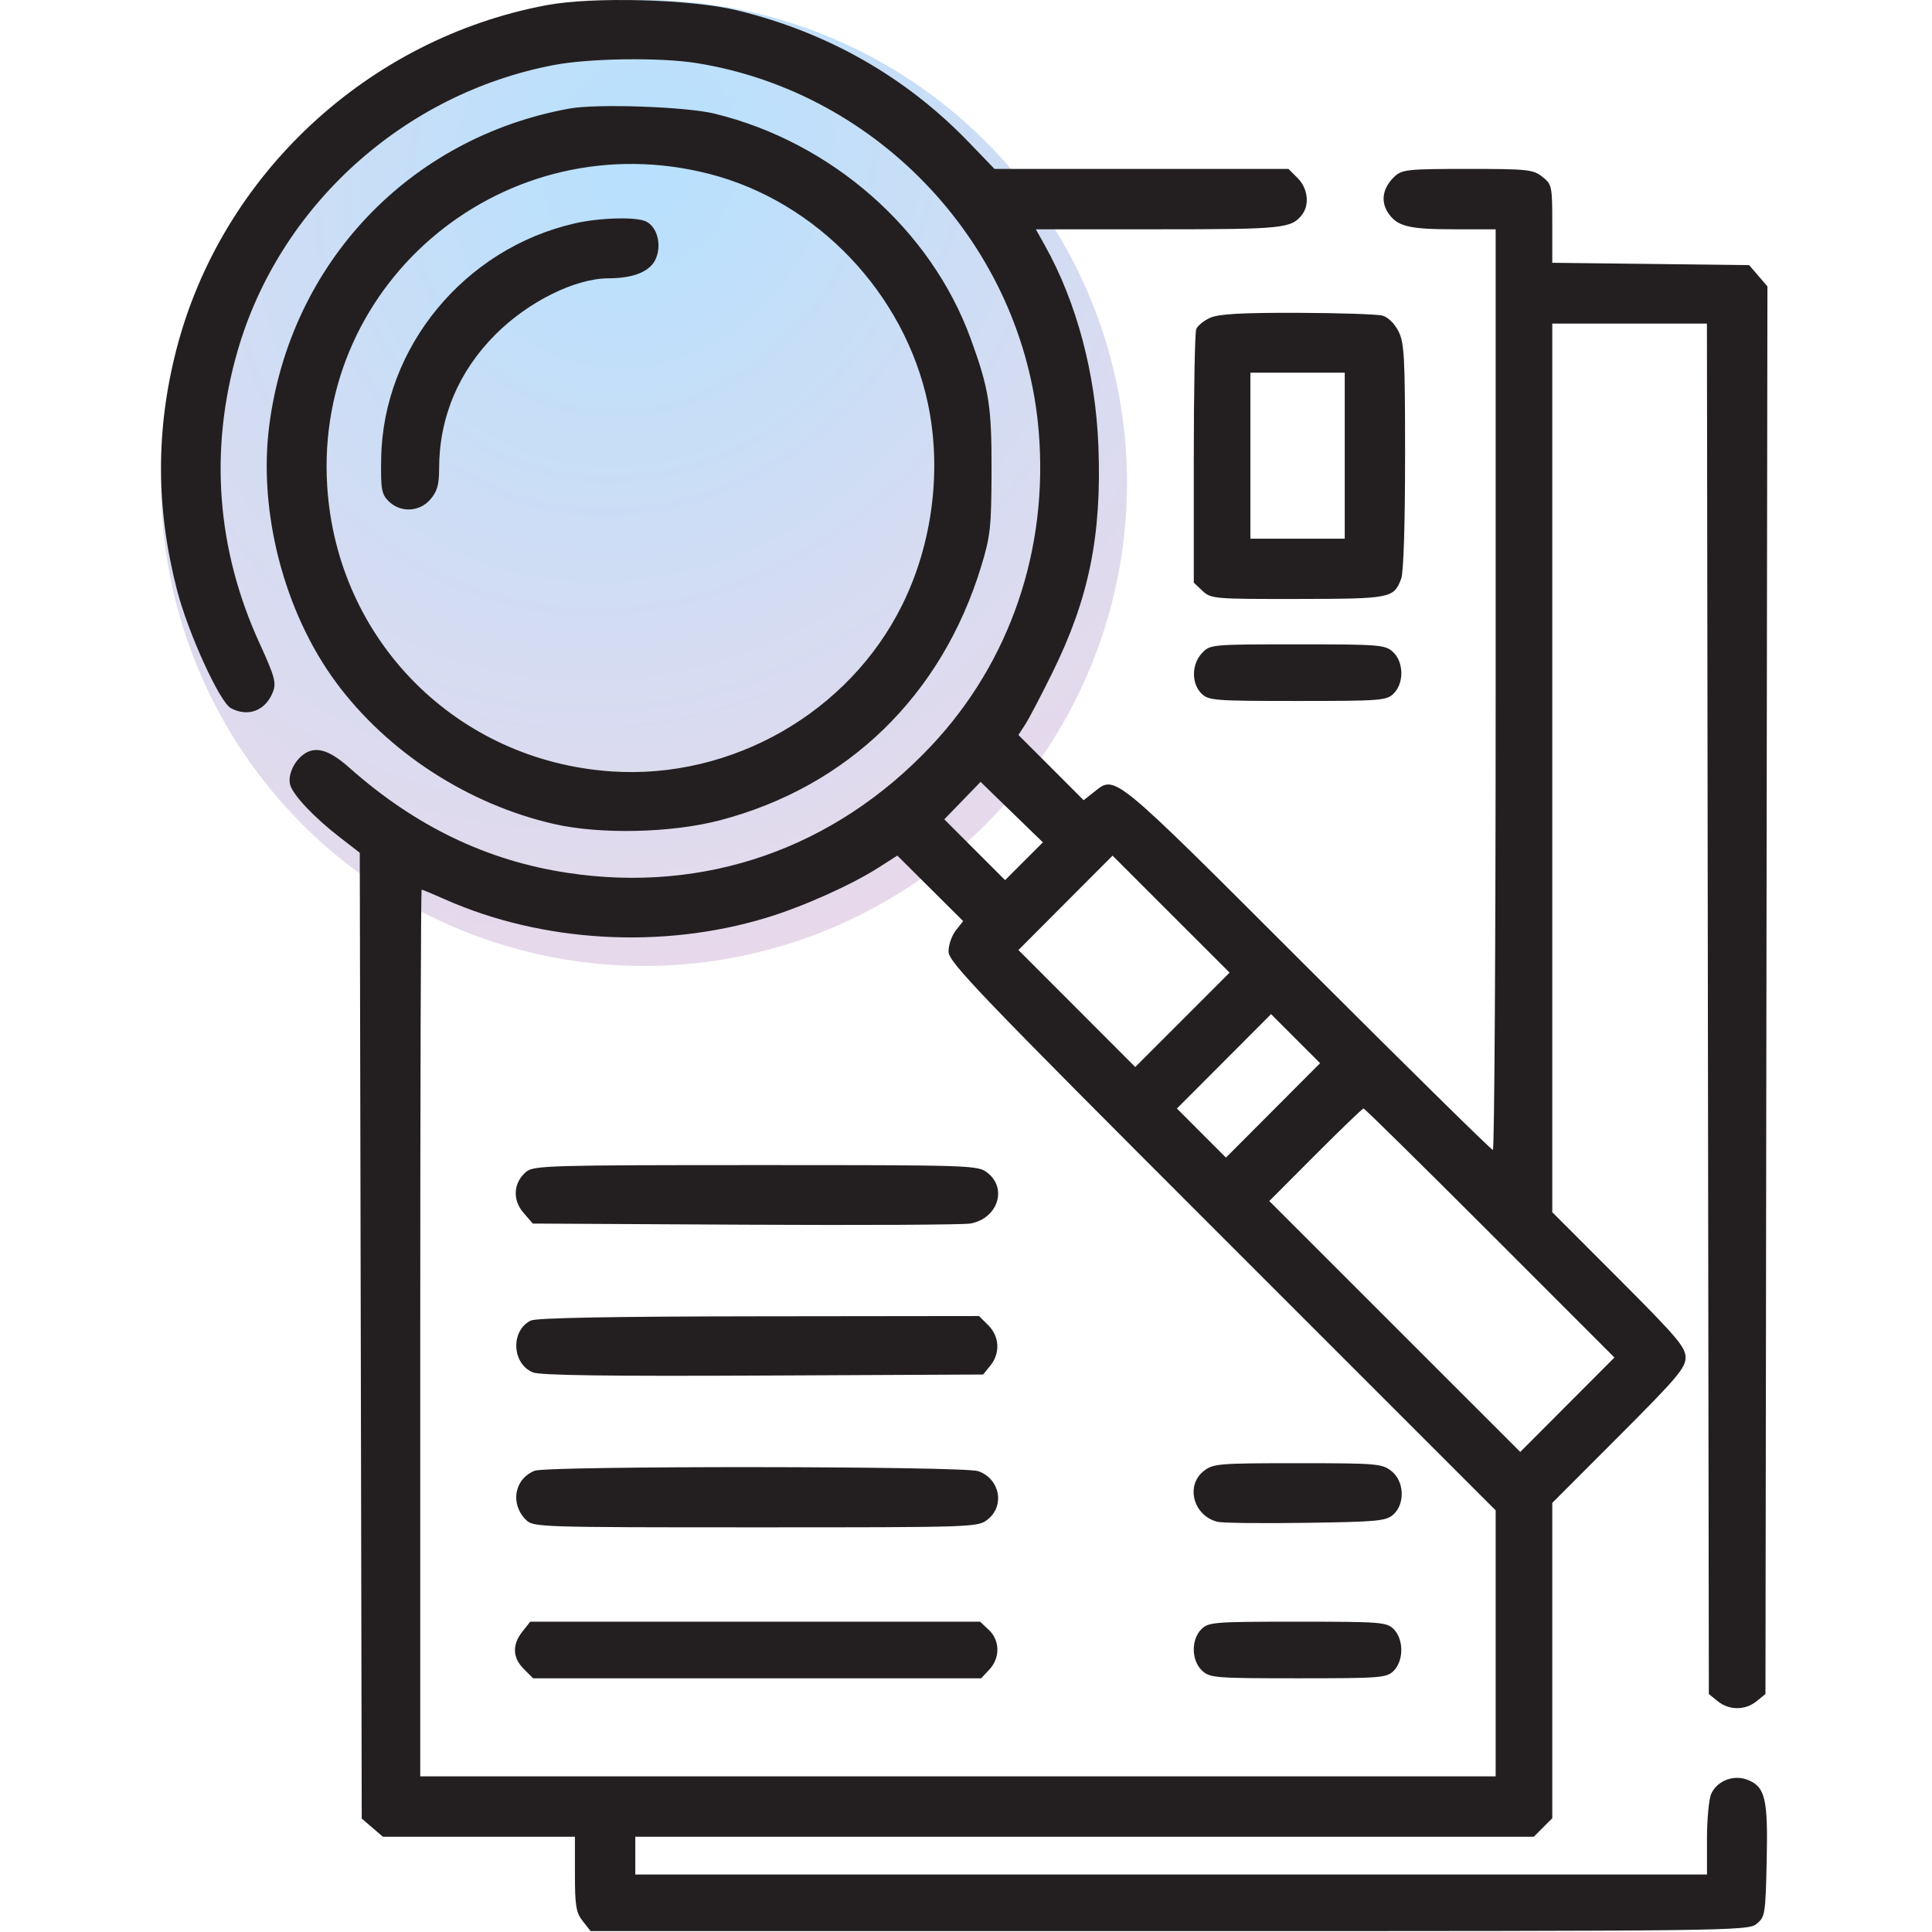
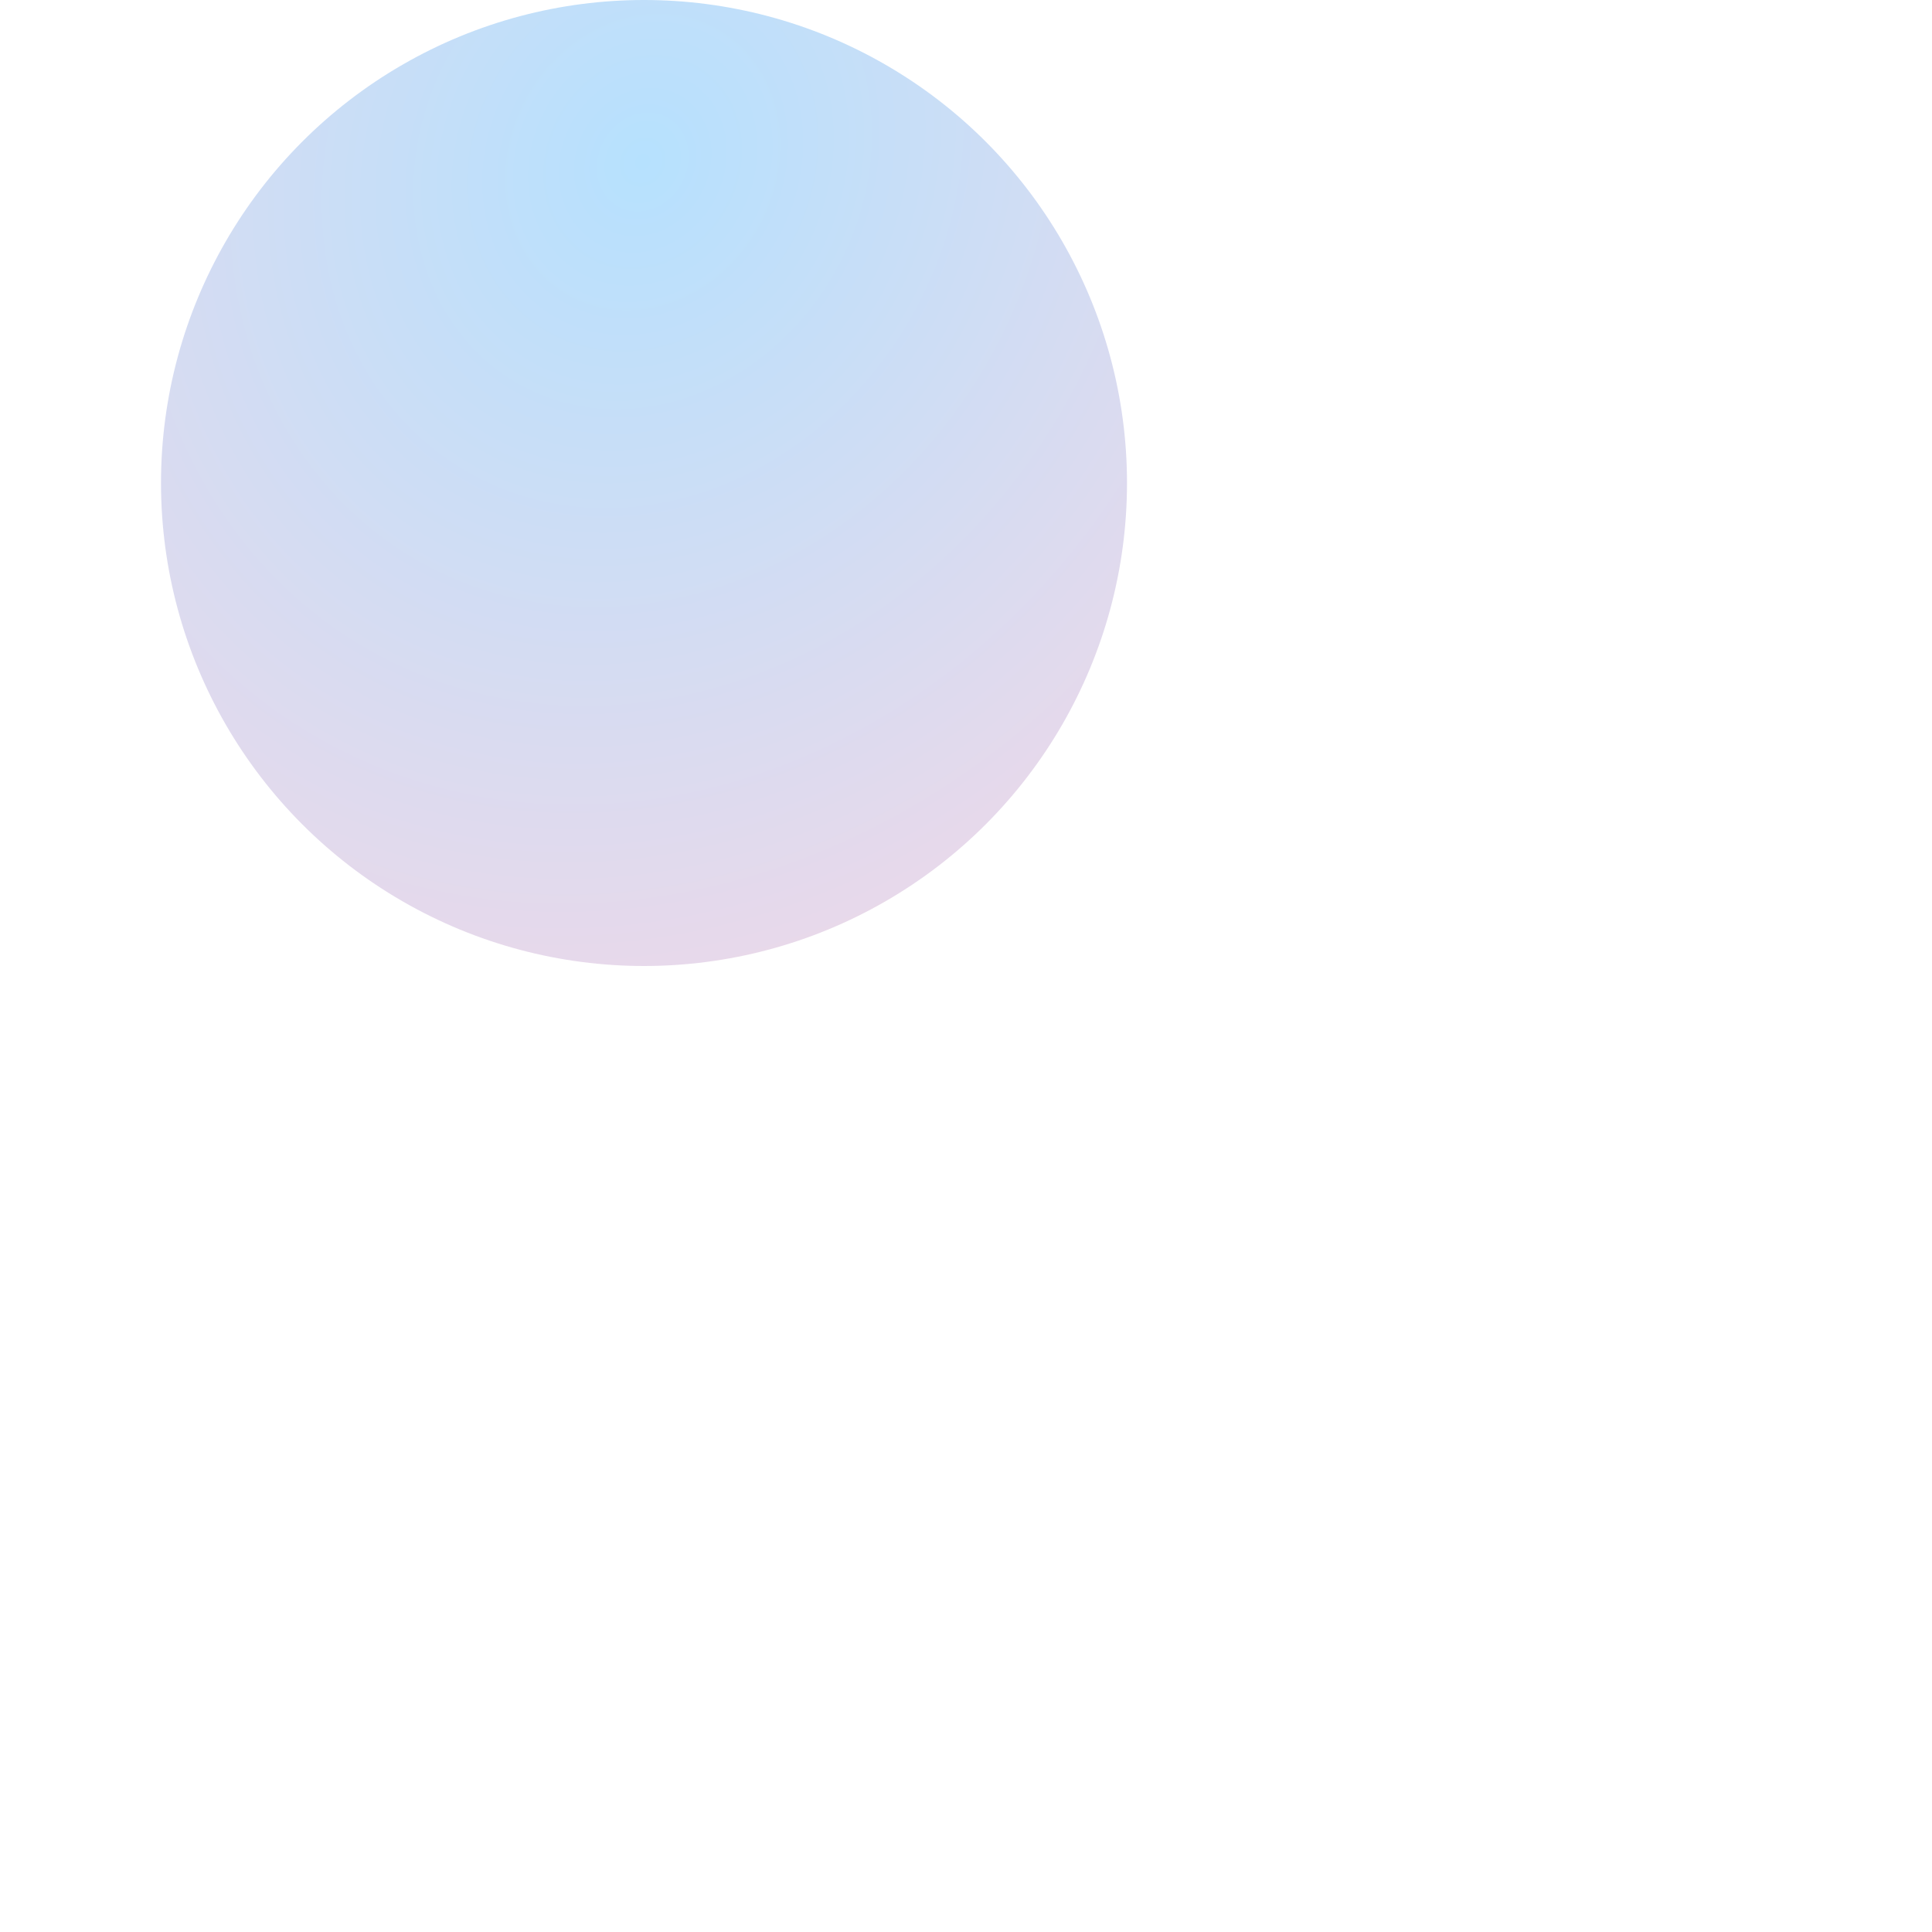
<svg xmlns="http://www.w3.org/2000/svg" width="60" height="60" viewBox="0 0 60 60" fill="none">
  <circle cx="20" cy="15" r="15" fill="url(#paint0_radial_60_1194)" />
-   <path fill-rule="evenodd" clip-rule="evenodd" d="M16.976 0.16C11.417 1.202 6.866 5.44 5.474 10.871C4.834 13.366 4.842 15.794 5.499 18.331C5.844 19.665 6.822 21.806 7.171 21.993C7.709 22.281 8.255 22.068 8.478 21.483C8.585 21.201 8.529 21 8.06 19.976C6.725 17.065 6.493 13.962 7.379 10.896C8.681 6.393 12.534 2.91 17.198 2.02C18.31 1.808 20.506 1.778 21.637 1.96C27.32 2.871 31.774 7.661 32.257 13.379C32.567 17.054 31.373 20.555 28.921 23.162C25.922 26.349 21.896 27.755 17.621 27.107C15.11 26.726 12.892 25.656 10.845 23.838C10.208 23.273 9.782 23.155 9.408 23.443C9.11 23.671 8.93 24.101 9.014 24.381C9.112 24.707 9.762 25.392 10.559 26.008L11.173 26.483L11.204 41.48L11.234 56.477L11.563 56.76L11.892 57.042H14.874H17.855V58.199C17.855 59.191 17.89 59.398 18.098 59.663L18.341 59.972H36.308C53.816 59.972 54.282 59.966 54.551 59.748C54.816 59.535 54.83 59.449 54.866 57.802C54.909 55.876 54.823 55.501 54.291 55.281C53.853 55.099 53.333 55.294 53.144 55.708C53.071 55.868 53.012 56.497 53.012 57.107V58.214H36.371H19.73V57.628V57.042H33.681H47.632L47.919 56.755L48.207 56.467V51.571V46.674L50.277 44.601C52.082 42.795 52.347 42.481 52.347 42.16C52.347 41.838 52.082 41.525 50.277 39.718L48.207 37.646V23.848V10.05H50.608H53.01L53.04 31.33L53.07 52.61L53.347 52.834C53.7 53.12 54.198 53.12 54.551 52.834L54.828 52.61L54.858 30.752L54.889 8.894L54.605 8.564L54.321 8.234L51.264 8.197L48.207 8.161V6.946C48.207 5.773 48.196 5.723 47.898 5.489C47.613 5.264 47.435 5.246 45.577 5.246C43.716 5.246 43.544 5.264 43.309 5.483C42.947 5.821 42.868 6.242 43.102 6.599C43.386 7.032 43.737 7.121 45.168 7.121H46.449V21.418C46.449 29.281 46.41 35.714 46.363 35.714C46.315 35.714 43.717 33.157 40.589 30.031C34.472 23.919 34.651 24.066 33.973 24.599L33.653 24.851L32.641 23.838L31.628 22.825L31.838 22.502C31.953 22.325 32.334 21.599 32.683 20.89C33.821 18.584 34.218 16.629 34.112 13.859C34.025 11.598 33.436 9.388 32.451 7.625L32.169 7.121H35.977C39.858 7.121 40.107 7.095 40.44 6.662C40.676 6.354 40.614 5.845 40.302 5.533L40.014 5.246H35.45H30.885L30.083 4.413C28.132 2.388 25.692 1 22.888 0.32C21.456 -0.027 18.416 -0.109 16.976 0.16ZM17.698 3.369C12.713 4.268 9.012 8.172 8.362 13.214C8.016 15.899 8.825 19.011 10.435 21.191C12.033 23.355 14.542 24.983 17.211 25.591C18.65 25.919 20.853 25.869 22.358 25.475C26.329 24.435 29.248 21.598 30.471 17.592C30.758 16.649 30.788 16.378 30.793 14.621C30.799 12.612 30.715 12.08 30.146 10.519C28.907 7.122 25.83 4.418 22.191 3.529C21.312 3.314 18.548 3.216 17.698 3.369ZM22.025 5.4C25.378 6.258 28.099 9.12 28.819 12.543C29.251 14.596 28.959 16.885 28.022 18.781C26.372 22.124 22.731 24.21 18.991 23.957C14.186 23.632 10.461 19.891 10.161 15.089C9.761 8.682 15.748 3.792 22.025 5.4ZM17.855 6.936C14.421 7.719 11.894 10.785 11.838 14.235C11.822 15.188 11.849 15.344 12.065 15.561C12.43 15.928 13.024 15.905 13.363 15.511C13.577 15.263 13.637 15.055 13.637 14.561C13.637 12.971 14.236 11.541 15.384 10.39C16.401 9.37 17.861 8.645 18.899 8.643C19.687 8.642 20.203 8.426 20.37 8.029C20.551 7.599 20.414 7.064 20.077 6.884C19.788 6.729 18.645 6.756 17.855 6.936ZM37.59 9.866C37.39 9.953 37.192 10.114 37.15 10.223C37.108 10.332 37.074 12.148 37.074 14.258V18.095L37.345 18.35C37.608 18.597 37.703 18.605 40.304 18.601C43.198 18.597 43.284 18.58 43.515 17.973C43.589 17.777 43.636 16.297 43.636 14.174C43.636 11.095 43.613 10.648 43.431 10.288C43.311 10.05 43.105 9.848 42.934 9.802C42.772 9.758 41.586 9.719 40.297 9.715C38.574 9.71 37.857 9.75 37.59 9.866ZM41.762 14.152V16.73H40.297H38.832V14.152V11.574H40.297H41.762V14.152ZM37.329 20.282C37.005 20.628 36.995 21.221 37.309 21.535C37.53 21.756 37.699 21.769 40.297 21.769C42.894 21.769 43.064 21.756 43.285 21.535C43.607 21.212 43.596 20.561 43.263 20.25C43.02 20.024 42.862 20.011 40.295 20.011C37.612 20.011 37.581 20.014 37.329 20.282ZM31.801 26.746L31.214 27.333L30.27 26.389L29.326 25.445L29.89 24.863L30.453 24.282L31.42 25.221L32.388 26.16L31.801 26.746ZM29.684 28.895C29.559 29.053 29.457 29.348 29.457 29.549C29.457 29.876 30.336 30.794 37.953 38.41L46.449 46.905V51.036V55.167H29.75H13.051V41.398C13.051 33.825 13.07 27.628 13.095 27.628C13.119 27.628 13.448 27.766 13.827 27.934C16.851 29.274 20.581 29.485 23.817 28.497C24.947 28.153 26.435 27.485 27.285 26.943L27.867 26.571L28.889 27.588L29.912 28.606L29.684 28.895ZM36.721 31.672L35.256 33.137L33.442 31.32L31.628 29.504L33.09 28.038L34.552 26.573L36.369 28.39L38.186 30.206L36.721 31.672ZM39.535 34.484L38.073 35.95L37.311 35.188L36.55 34.426L38.012 32.961L39.474 31.495L40.235 32.257L40.997 33.018L39.535 34.484ZM46.273 38.292L50.138 42.159L48.676 43.624L47.213 45.091L43.316 41.195L39.419 37.299L40.852 35.862C41.64 35.072 42.313 34.425 42.346 34.425C42.38 34.425 44.147 36.165 46.273 38.292ZM16.345 36.388C15.945 36.72 15.906 37.255 16.252 37.658L16.546 37.999L23.148 38.034C26.779 38.053 29.924 38.037 30.137 37.998C30.977 37.846 31.294 36.915 30.672 36.426C30.367 36.187 30.266 36.183 23.477 36.183C17.092 36.183 16.574 36.198 16.345 36.388ZM16.487 41.01C15.854 41.316 15.893 42.35 16.549 42.621C16.77 42.713 18.889 42.742 23.698 42.719L30.532 42.687L30.756 42.41C31.068 42.025 31.042 41.507 30.693 41.158L30.405 40.871L23.573 40.879C19.044 40.884 16.656 40.928 16.487 41.01ZM37.383 45.684C36.809 46.136 37.062 47.074 37.809 47.261C37.959 47.299 39.194 47.313 40.554 47.293C42.791 47.261 43.05 47.236 43.273 47.034C43.643 46.699 43.611 45.998 43.211 45.684C42.919 45.455 42.755 45.441 40.297 45.441C37.839 45.441 37.674 45.455 37.383 45.684ZM16.602 45.676C15.971 45.931 15.836 46.703 16.335 47.202C16.56 47.427 16.752 47.433 23.465 47.433C30.266 47.433 30.367 47.43 30.672 47.19C31.215 46.763 31.052 45.922 30.379 45.688C29.925 45.529 16.994 45.519 16.602 45.676ZM16.223 50.672C15.901 51.081 15.916 51.481 16.268 51.833L16.556 52.121H23.513H30.471L30.726 51.849C31.064 51.489 31.057 50.944 30.709 50.618L30.438 50.363H23.452H16.466L16.223 50.672ZM37.309 50.597C36.986 50.919 36.998 51.571 37.331 51.882C37.573 52.108 37.732 52.121 40.319 52.121C42.894 52.121 43.064 52.107 43.285 51.886C43.43 51.741 43.519 51.496 43.519 51.242C43.519 50.988 43.43 50.742 43.285 50.597C43.064 50.376 42.894 50.363 40.297 50.363C37.699 50.363 37.53 50.376 37.309 50.597Z" fill="#231F20" />
  <defs>
    <radialGradient id="paint0_radial_60_1194" cx="0" cy="0" r="1" gradientUnits="userSpaceOnUse" gradientTransform="translate(20 5.139) rotate(120.218) scale(34.557 29.913)">
      <stop stop-color="#B6E1FE" />
      <stop offset="1" stop-color="#F8D6E4" />
    </radialGradient>
  </defs>
</svg>